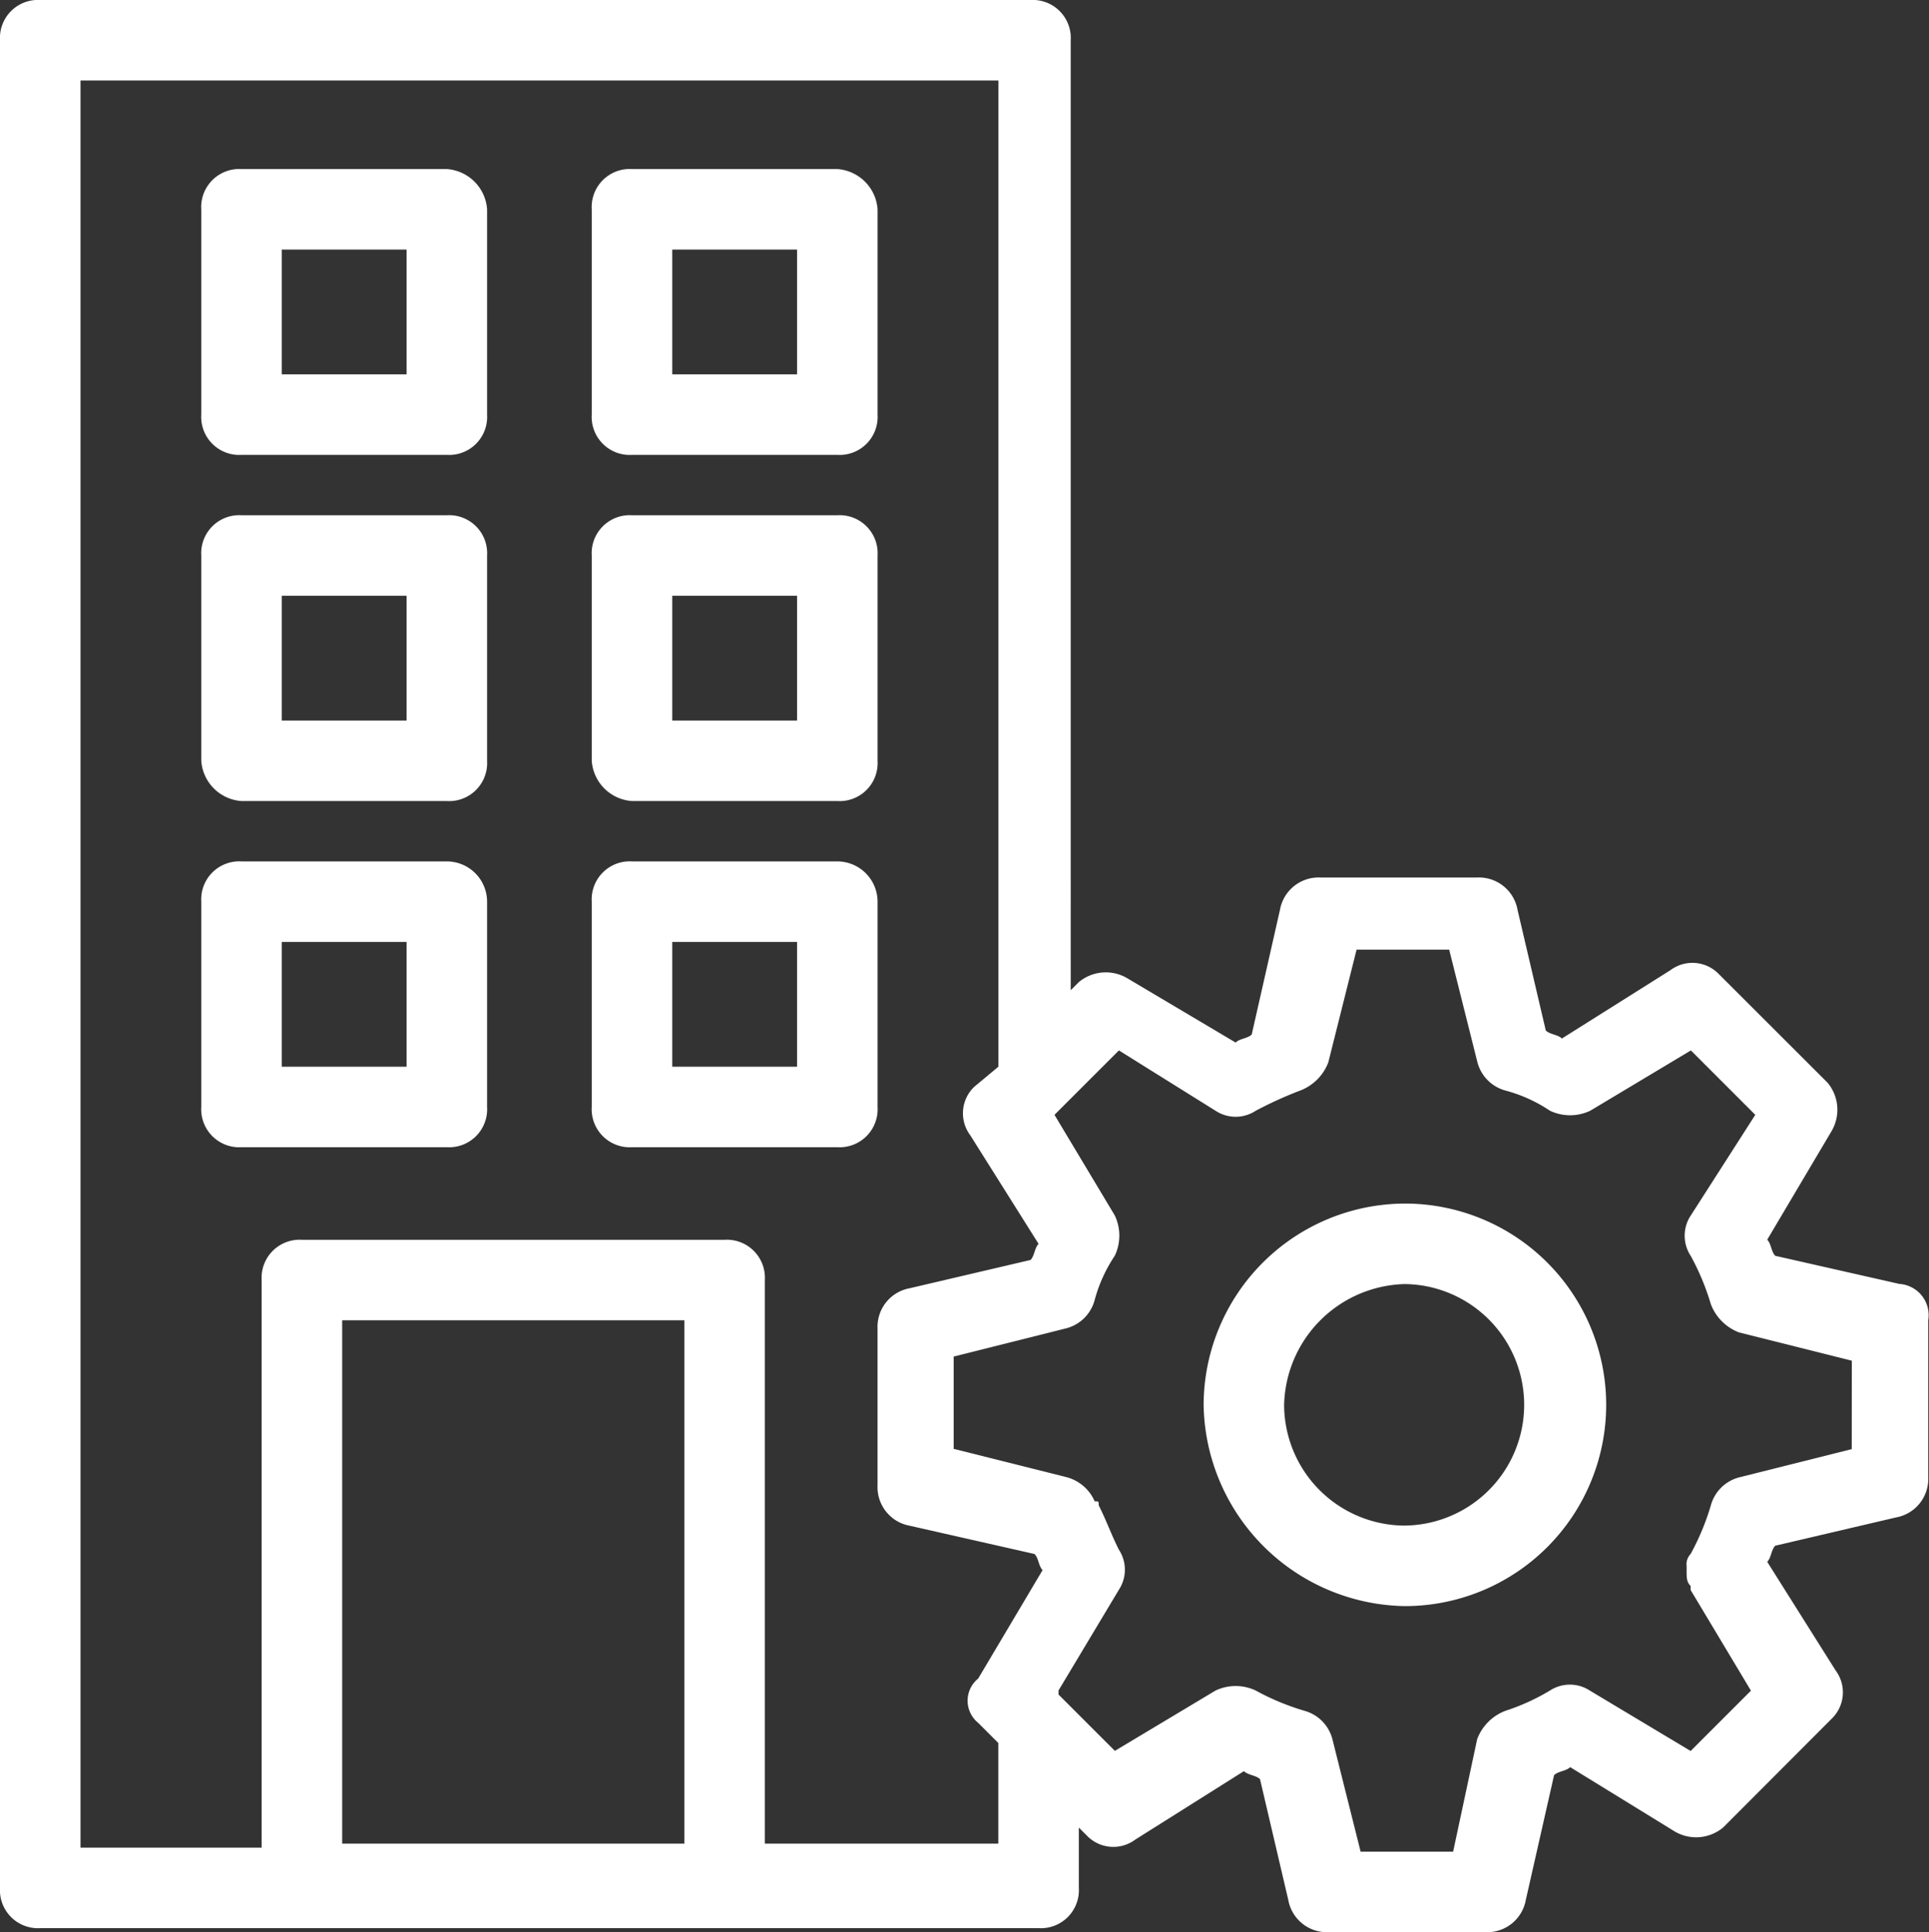
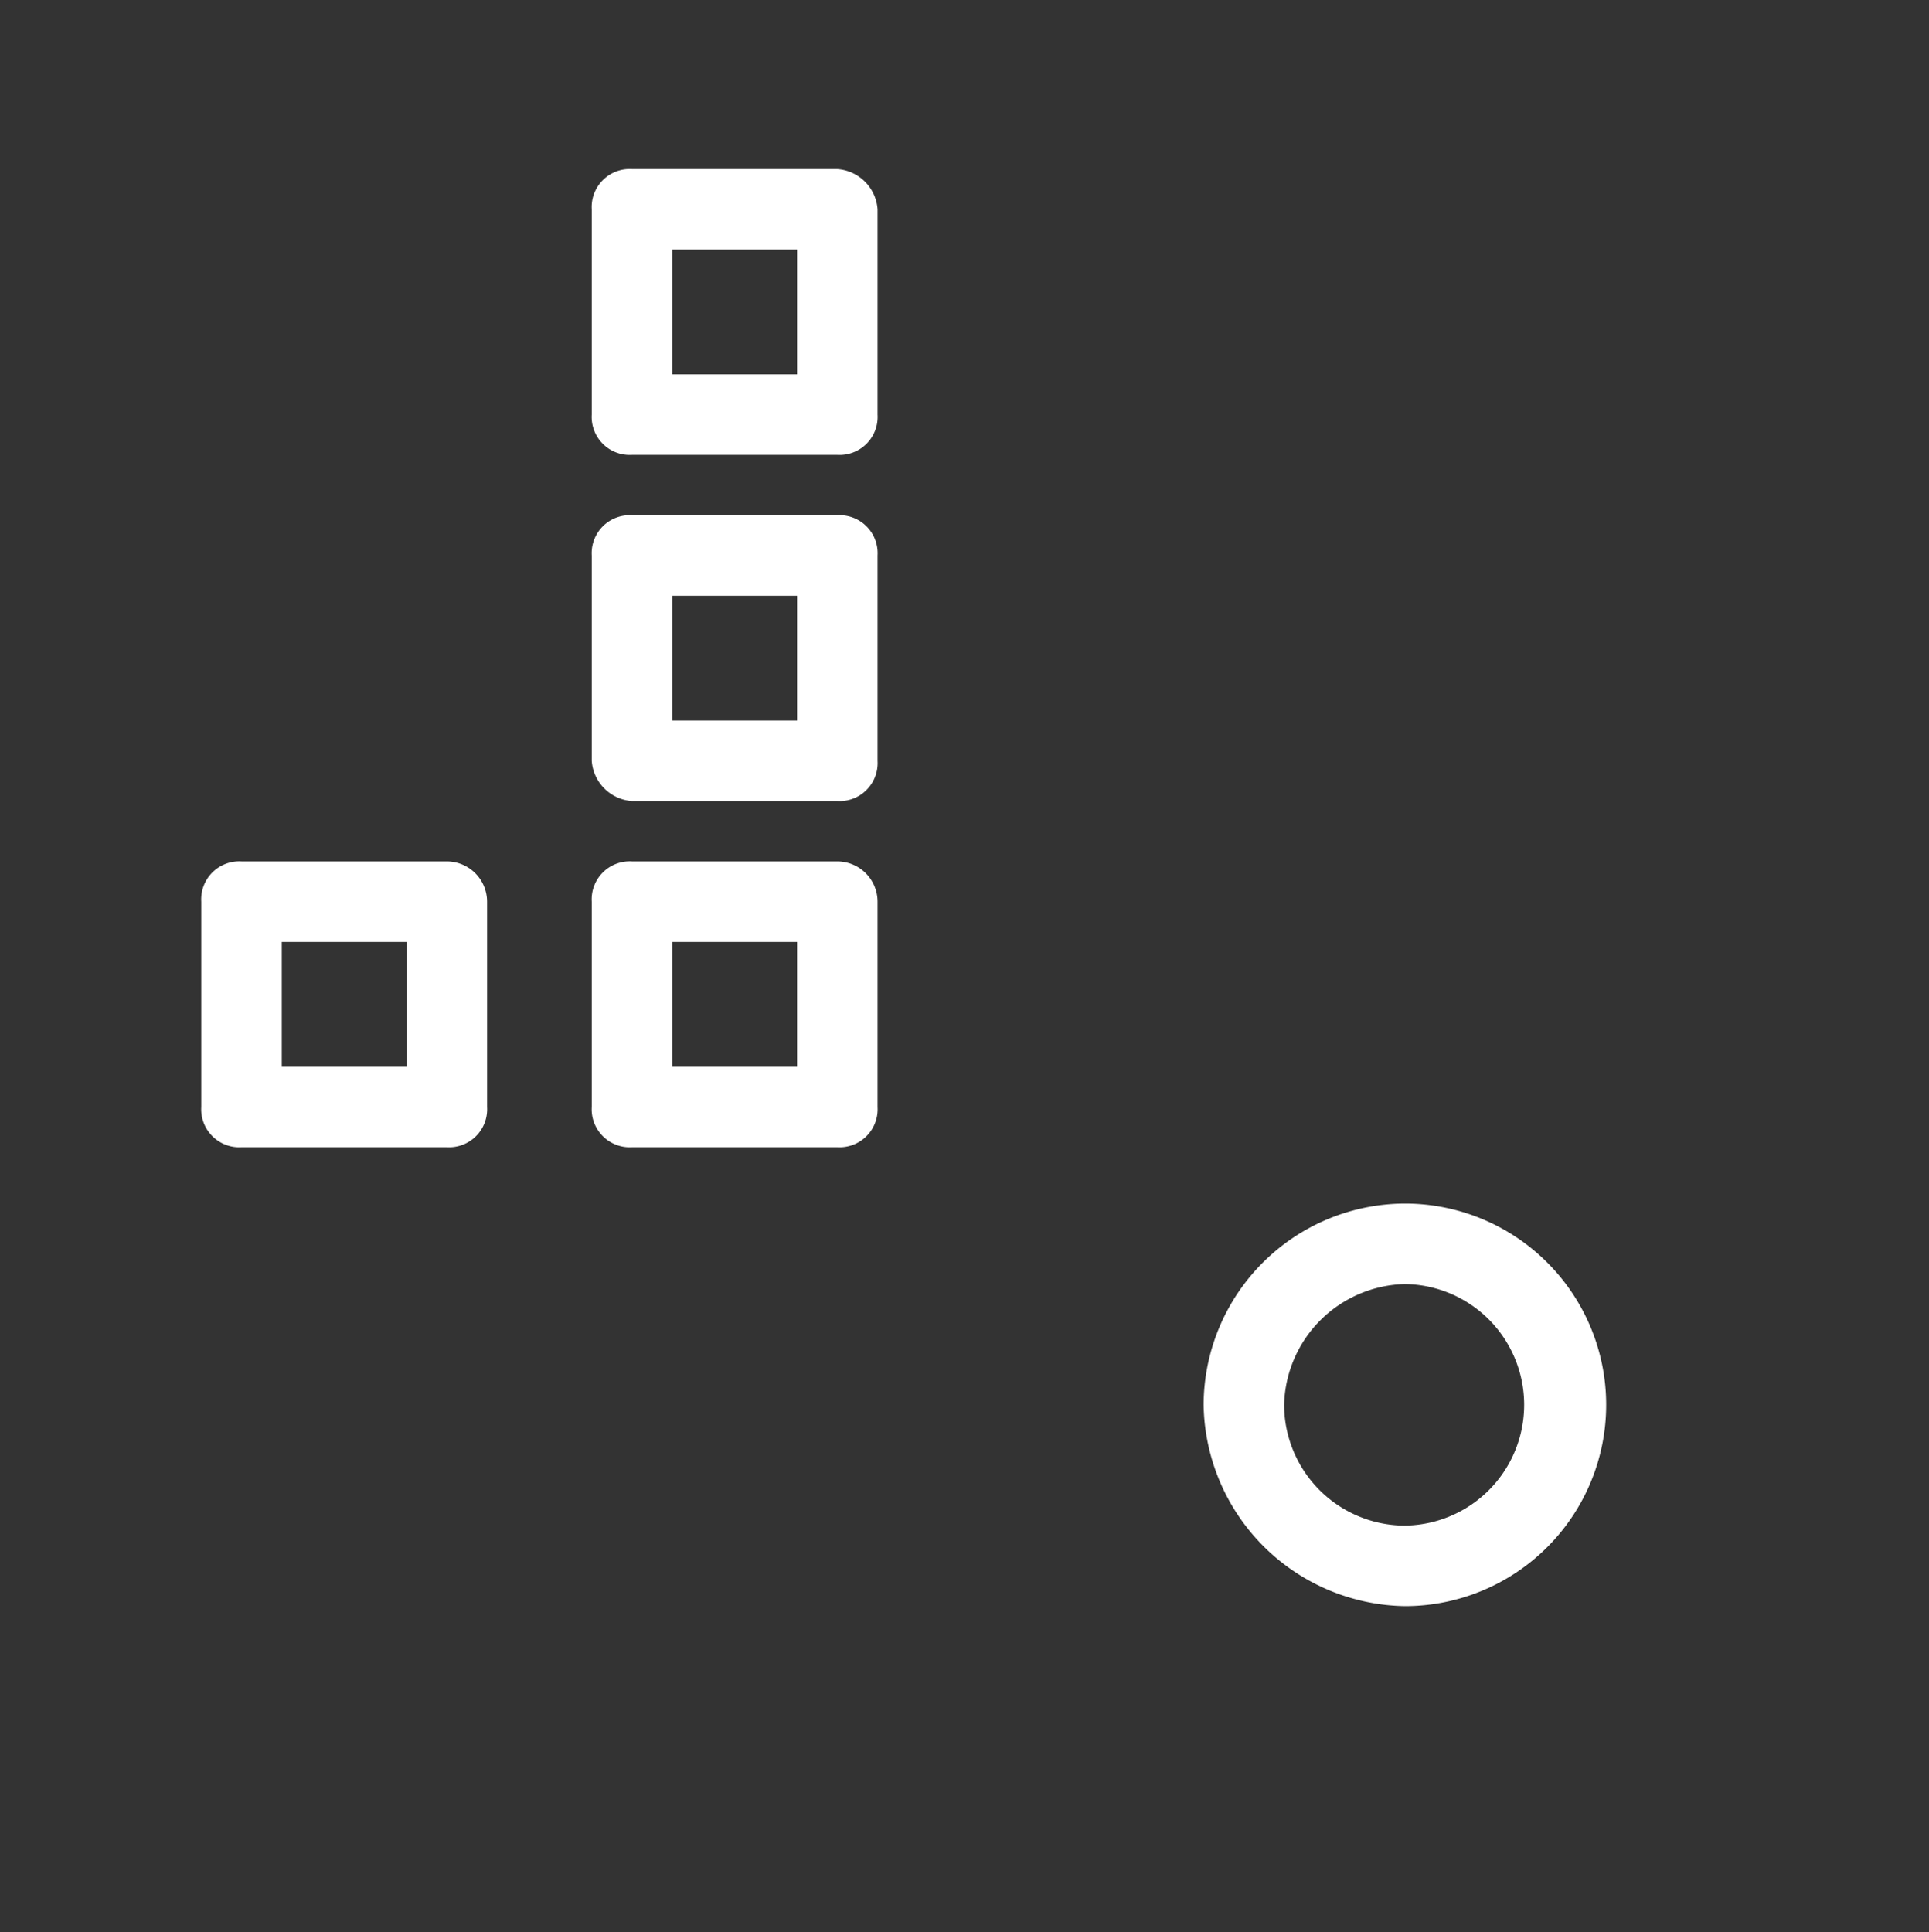
<svg xmlns="http://www.w3.org/2000/svg" width="102.349" height="102.521" viewBox="0 0 102.349 102.521">
  <rect x="0" y="0" width="102.349" height="102.521" fill="#333333" stroke="none" />
  <g id="Facility_Management_Companies" data-name="Facility Management Companies" transform="translate(-1 -1)">
-     <path id="Path_15234" data-name="Path 15234" d="M19.029,5.2H8.136A2.018,2.018,0,0,0,6,7.336V18.229a2.018,2.018,0,0,0,2.136,2.136H19.029a2.018,2.018,0,0,0,2.136-2.136V7.336A2.3,2.3,0,0,0,19.029,5.2ZM16.893,16.093H10.272V9.472h6.621Z" transform="translate(5.679 4.771)" fill="#fff" />
    <path id="Path_15235" data-name="Path 15235" d="M28.729,5.2H17.836A2.018,2.018,0,0,0,15.7,7.336V18.229a2.018,2.018,0,0,0,2.136,2.136H28.729a2.018,2.018,0,0,0,2.136-2.136V7.336A2.3,2.3,0,0,0,28.729,5.2ZM26.593,16.093H19.972V9.472h6.621Z" transform="translate(16.697 4.771)" fill="#fff" />
    <path id="Path_15236" data-name="Path 15236" d="M19.029,22.4H8.136A2.018,2.018,0,0,0,6,24.536V35.429a2.018,2.018,0,0,0,2.136,2.136H19.029a2.018,2.018,0,0,0,2.136-2.136V24.536A2.14,2.14,0,0,0,19.029,22.4ZM16.893,33.293H10.272V26.672h6.621Z" transform="translate(5.679 24.307)" fill="#fff" />
    <path id="Path_15237" data-name="Path 15237" d="M28.729,22.4H17.836A2.018,2.018,0,0,0,15.7,24.536V35.429a2.018,2.018,0,0,0,2.136,2.136H28.729a2.018,2.018,0,0,0,2.136-2.136V24.536A2.14,2.14,0,0,0,28.729,22.4ZM26.593,33.293H19.972V26.672h6.621Z" transform="translate(16.697 24.307)" fill="#fff" />
-     <path id="Path_15238" data-name="Path 15238" d="M8.136,28.965H19.029a2.018,2.018,0,0,0,2.136-2.136V15.936A2.018,2.018,0,0,0,19.029,13.8H8.136A2.018,2.018,0,0,0,6,15.936V26.829A2.3,2.3,0,0,0,8.136,28.965Zm2.136-10.893h6.621v6.621H10.272Z" transform="translate(5.679 14.539)" fill="#fff" />
    <path id="Path_15239" data-name="Path 15239" d="M17.836,28.965H28.729a2.018,2.018,0,0,0,2.136-2.136V15.936A2.018,2.018,0,0,0,28.729,13.8H17.836A2.018,2.018,0,0,0,15.7,15.936V26.829A2.3,2.3,0,0,0,17.836,28.965Zm2.136-10.893h6.621v6.621H19.972Z" transform="translate(16.697 14.539)" fill="#fff" />
-     <path id="Path_15240" data-name="Path 15240" d="M101.813,69.134l-6.621-1.5c-.214-.214-.214-.641-.427-.854l3.417-5.767a2.239,2.239,0,0,0-.214-2.563L92.2,52.688a1.944,1.944,0,0,0-2.563-.214l-5.767,3.631c-.214-.214-.641-.214-.854-.427l-1.5-6.408a2.08,2.08,0,0,0-2.136-1.709h-8.33a2.08,2.08,0,0,0-2.136,1.709l-1.5,6.621c-.214.214-.641.214-.854.427L60.8,52.9a2.239,2.239,0,0,0-2.563.214l-.427.427V3.136A2.018,2.018,0,0,0,55.678,1H3.136A2.018,2.018,0,0,0,1,3.136v98.036a2.018,2.018,0,0,0,2.136,2.136H56.105a2.018,2.018,0,0,0,2.136-2.136v-3.2l.427.427a1.944,1.944,0,0,0,2.563.214L67,94.978c.214.214.641.214.854.427l1.5,6.408a2.08,2.08,0,0,0,2.136,1.709h8.33a2.08,2.08,0,0,0,2.136-1.709l1.5-6.621c.214-.214.641-.214.854-.427l5.553,3.417a2.239,2.239,0,0,0,2.563-.214L98.182,92.2a1.944,1.944,0,0,0,.214-2.563l-3.631-5.767c.214-.214.214-.641.427-.854l6.408-1.5a2.08,2.08,0,0,0,1.709-2.136v-8.33a1.663,1.663,0,0,0-1.5-1.922ZM37.31,98.823H19.155V71.056H37.31ZM52.9,92.415l1.068,1.068v5.34H41.581V68.92a2.018,2.018,0,0,0-2.136-2.136H17.019a2.018,2.018,0,0,0-2.136,2.136V99.036H5.272V5.272h48.7V57.6l-1.282,1.068a1.944,1.944,0,0,0-.214,2.563L56.105,67c-.214.214-.214.641-.427.854l-6.408,1.5a2.08,2.08,0,0,0-1.709,2.136v8.33a2.08,2.08,0,0,0,1.709,2.136l6.621,1.5c.214.214.214.641.427.854L52.9,90.066a1.511,1.511,0,0,0,0,2.349ZM99.25,77.891l-5.98,1.5a2.11,2.11,0,0,0-1.5,1.5,13.065,13.065,0,0,1-1.068,2.563.785.785,0,0,0-.214.641V84.3c0,.427,0,.641.214.854v.214l3.2,5.34-3.2,3.2-5.34-3.2a1.94,1.94,0,0,0-2.136,0,11.447,11.447,0,0,1-2.349,1.068,2.58,2.58,0,0,0-1.5,1.5L78.1,99.25H73.192l-1.5-5.98a2.11,2.11,0,0,0-1.5-1.5,13.065,13.065,0,0,1-2.563-1.068,2.493,2.493,0,0,0-2.136,0l-5.34,3.2-2.99-2.99v-.214l3.2-5.34a1.94,1.94,0,0,0,0-2.136c-.427-.854-.641-1.5-1.068-2.349,0-.214,0-.214-.214-.214a2.258,2.258,0,0,0-1.5-1.282l-5.98-1.5V72.979l5.98-1.5a2.11,2.11,0,0,0,1.5-1.5,7.9,7.9,0,0,1,1.068-2.349,2.493,2.493,0,0,0,0-2.136l-3.2-5.34.641-.641,2.777-2.777,5.126,3.2a1.94,1.94,0,0,0,2.136,0,20.812,20.812,0,0,1,2.349-1.068,2.58,2.58,0,0,0,1.5-1.5l1.5-5.98h4.912l1.5,5.98a2.11,2.11,0,0,0,1.5,1.5,7.9,7.9,0,0,1,2.349,1.068,2.493,2.493,0,0,0,2.136,0l5.34-3.2,3.417,3.417L90.706,65.5a1.94,1.94,0,0,0,0,2.136A13.065,13.065,0,0,1,91.774,70.2a2.58,2.58,0,0,0,1.5,1.5l5.98,1.5Z" transform="translate(0)" fill="#fff" />
    <path id="Path_15241" data-name="Path 15241" d="M41.579,30.9A10.71,10.71,0,0,0,30.9,41.579,10.852,10.852,0,0,0,41.579,52.259a10.679,10.679,0,0,0,0-21.359Zm0,17.087a6.426,6.426,0,0,1-6.408-6.408,6.57,6.57,0,0,1,6.408-6.408,6.408,6.408,0,0,1,0,12.815Z" transform="translate(33.962 33.962)" fill="#fff" />
  </g>
</svg>